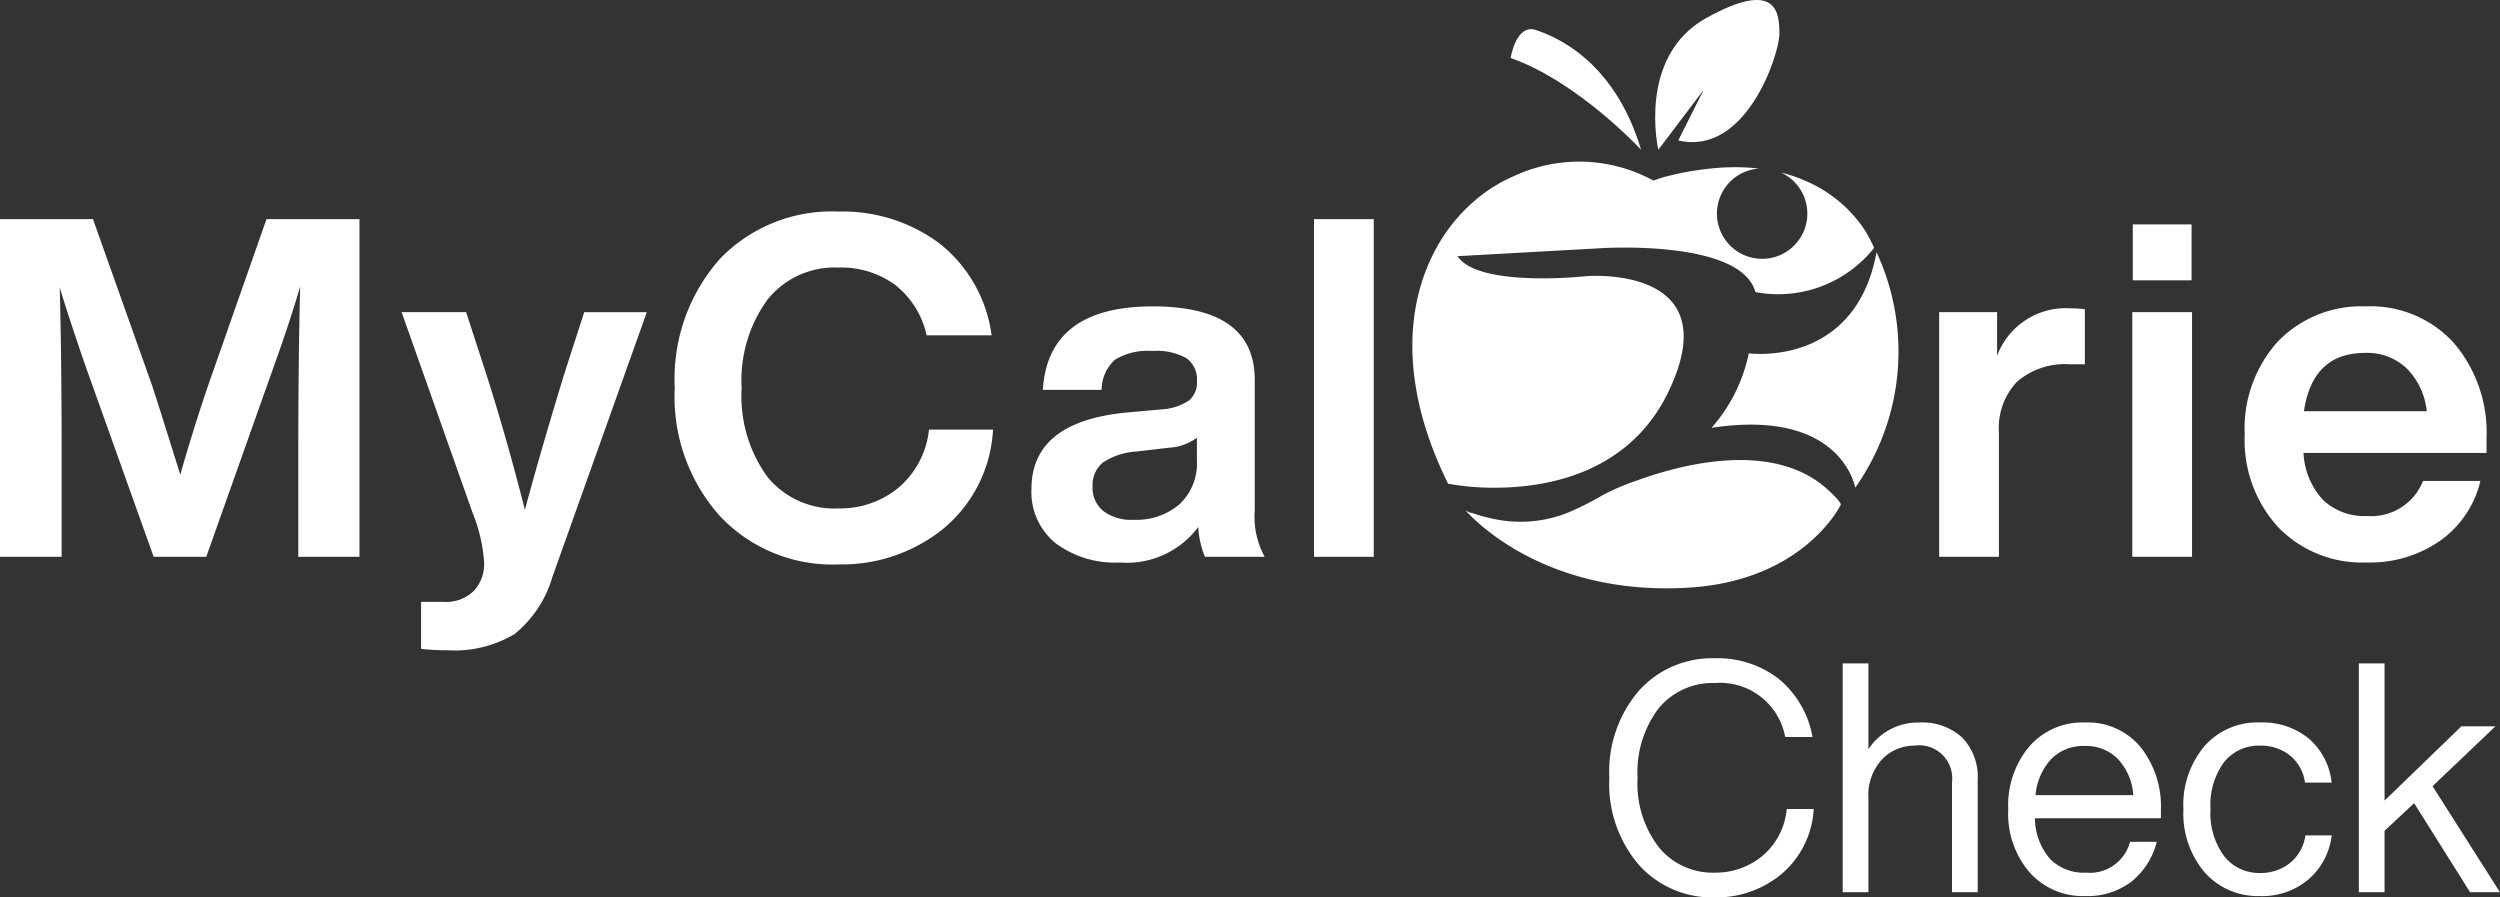
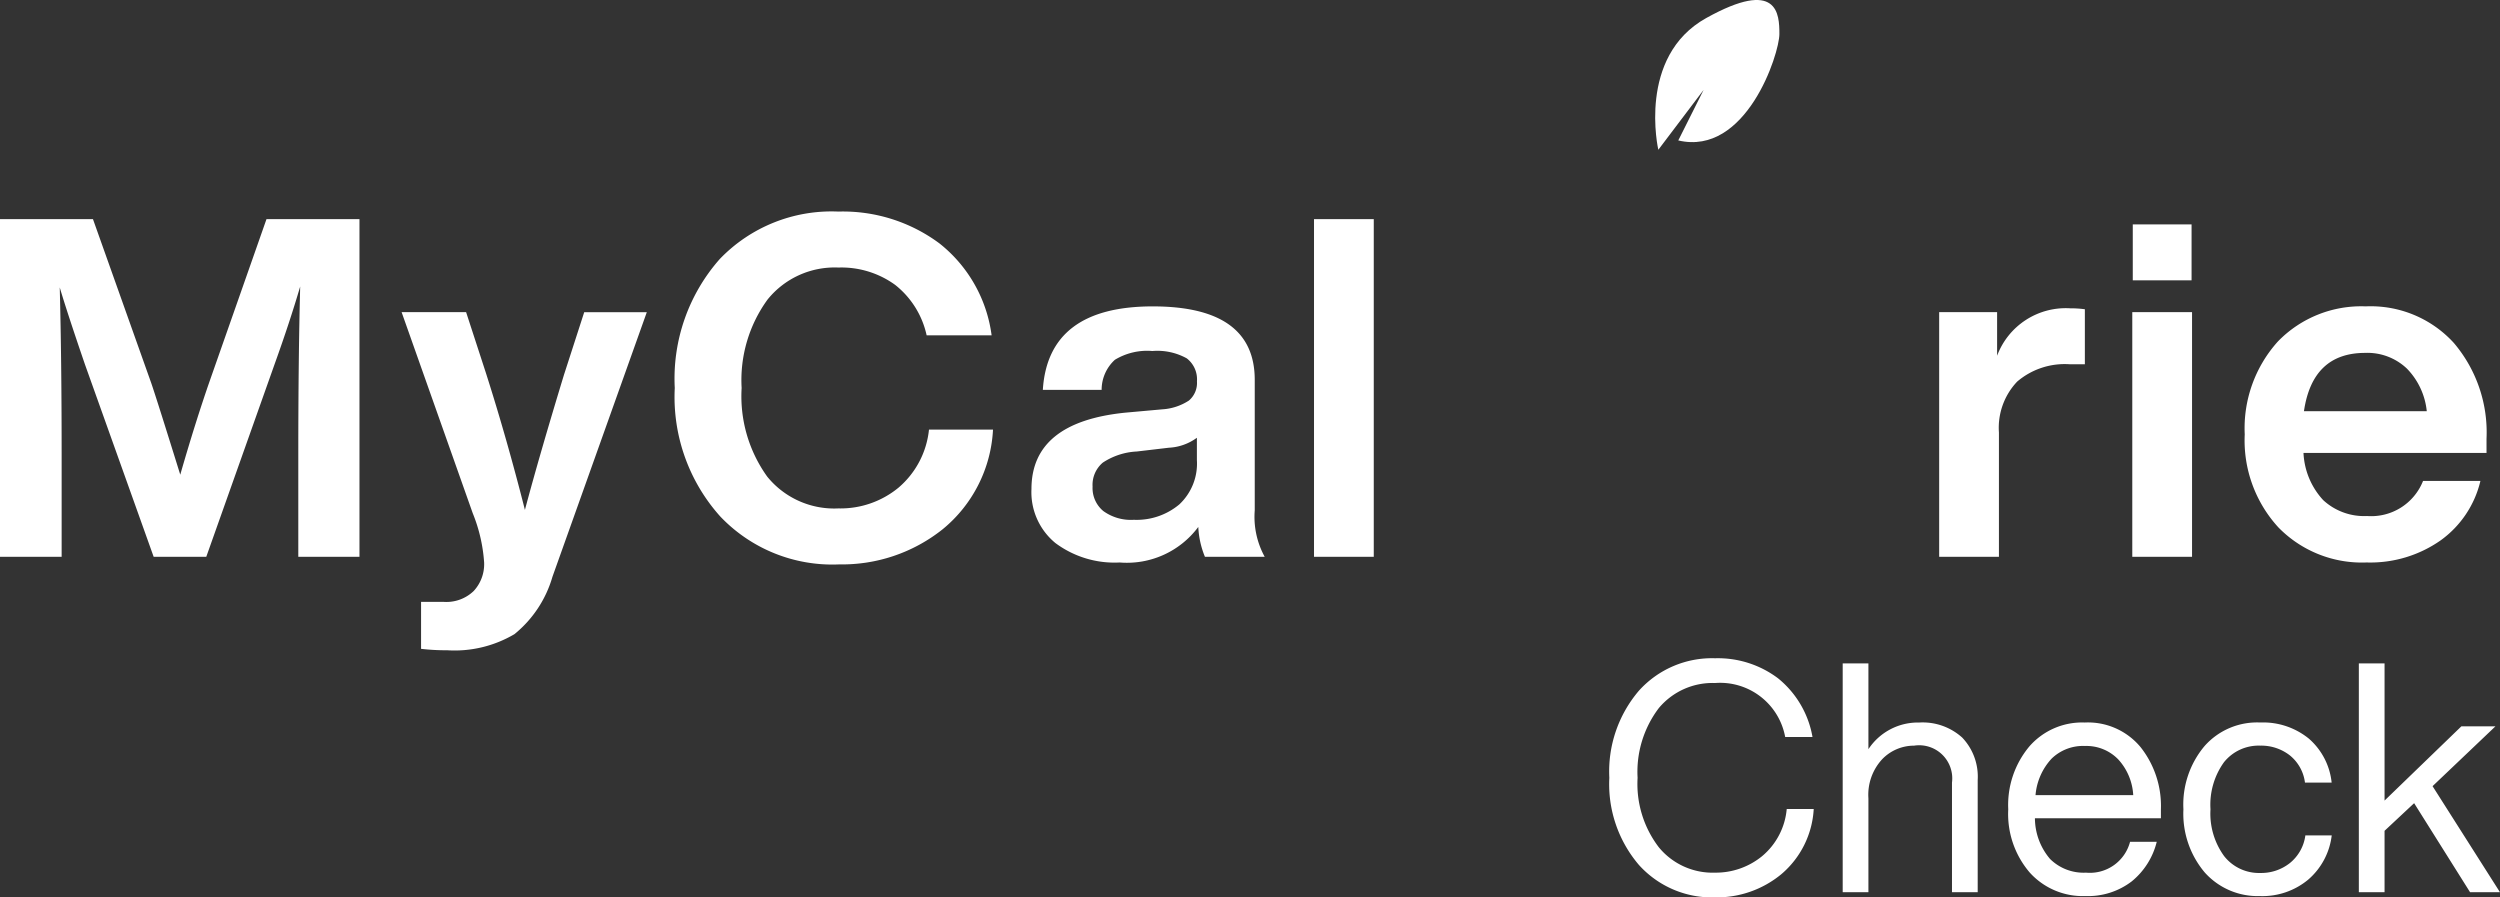
<svg xmlns="http://www.w3.org/2000/svg" width="164" height="58.867" viewBox="0 0 164 58.867">
  <rect x="0" y="0" width="164" height="58.867" fill="#333333" stroke="none" />
  <g id="Group_37577" data-name="Group 37577" transform="translate(-143.95 -1013.663)">
    <g id="Group_417" data-name="Group 417" transform="translate(236.599 1013.663)">
-       <path id="Union_1" data-name="Union 1" d="M3.481,22.853a1.5,1.5,0,0,0,.5.193,10.168,10.168,0,0,0,1.354.368,8.377,8.377,0,0,0,4.849-.4,18.973,18.973,0,0,0,2.3-1.156,14.528,14.528,0,0,1,2.136-.92c3.724-1.374,9.234-2.46,12.56.492.126.113,1,.9.919,1.068,0,0-2.356,4.888-9.776,5.412-.567.04-1.122.059-1.661.059C10.141,27.974,5.658,25.189,3.481,22.853Zm16.147-5.412a10.661,10.661,0,0,0,2.445-4.888s6.982.961,8.379-6.633a15.47,15.47,0,0,1-1.4,15.449S28.182,16.132,19.628,17.441ZM2.347,21.106C-2.8,10.72,1.386,3.215,6.624.945a10.155,10.155,0,0,1,9.165.262c.047.031.4-.124.469-.144q.251-.073.505-.138Q17.257.8,17.756.7c.6-.118,1.217-.207,1.83-.27a14.589,14.589,0,0,1,3.162,0,2.965,2.965,0,1,0,1.43.261,10.261,10.261,0,0,1,1.7.586,8.838,8.838,0,0,1,3.519,2.787A7.133,7.133,0,0,1,30.083,5.2c.019.039.227.417.193.457a8.041,8.041,0,0,1-7.768,2.88c-.959-3.491-10.123-2.88-10.123-2.88l-9.426.523c1.4,2.095,8.465,1.31,8.465,1.31S20.762,6.705,16.836,15c-2.573,5.432-7.994,6.369-11.427,6.369A16.707,16.707,0,0,1,2.347,21.106Z" transform="translate(0 10.625)" fill="#fff" />
-       <path id="Path_185" data-name="Path 185" d="M74.879,34.136s.349-2.269,1.658-1.833,5.149,2.007,6.9,7.855C83.432,40.158,79.33,35.707,74.879,34.136Z" transform="translate(-68.43 -30.333)" fill="#fff" />
      <path id="Path_186" data-name="Path 186" d="M110.429,34.938s-1.411-6.111,3.142-8.641c4.713-2.618,4.8-.265,4.8,1.047s-2.182,8.03-6.633,6.982L113.4,31.01Z" transform="translate(-94.292 -25.113)" fill="#fff" />
    </g>
    <path id="Path_245" data-name="Path 245" d="M-116.269-54.477l3.7-10.546h6.1v22.149h-4.013v-6.75q0-6.222.124-10.981-.684,2.333-1.68,5.1l-4.48,12.63h-3.453l-4.511-12.63q-1.182-3.453-1.649-5.039.124,4.728.124,10.919v6.75h-4.044V-65.022h6.1l3.826,10.763q.373,1.089,1.9,6Q-117.234-51.708-116.269-54.477Zm23.237-.4,1.307-4.044h4.106l-6.19,17.358A7.546,7.546,0,0,1-96.3-37.8a7.72,7.72,0,0,1-4.417,1.058,13.935,13.935,0,0,1-1.711-.093v-3.08h1.493a2.585,2.585,0,0,0,1.96-.715,2.588,2.588,0,0,0,.684-1.866,10.437,10.437,0,0,0-.747-3.235l-4.666-13.19h4.231l1.307,4.013q1.369,4.293,2.551,8.959Q-94.681-49.468-93.032-54.881Zm17.98,12.505A10.142,10.142,0,0,1-82.8-45.518a11.731,11.731,0,0,1-2.986-8.43,11.849,11.849,0,0,1,2.955-8.461,10.17,10.17,0,0,1,7.777-3.111,10.618,10.618,0,0,1,6.626,2.084A9.213,9.213,0,0,1-65-57.4h-4.262a5.779,5.779,0,0,0-2.069-3.313,6.005,6.005,0,0,0-3.717-1.135,5.653,5.653,0,0,0-4.651,2.1,8.992,8.992,0,0,0-1.7,5.8,9.038,9.038,0,0,0,1.68,5.817,5.66,5.66,0,0,0,4.666,2.084A5.986,5.986,0,0,0-71.1-47.415a5.77,5.77,0,0,0,1.991-3.8h4.2a9.036,9.036,0,0,1-3.3,6.533A10.58,10.58,0,0,1-75.052-42.376Zm27.966-.5h-3.92a5.824,5.824,0,0,1-.436-1.96A5.839,5.839,0,0,1-56.6-42.5a6.49,6.49,0,0,1-4.215-1.275,4.315,4.315,0,0,1-1.571-3.546q0-4.386,6.159-5.008l2.426-.218a3.588,3.588,0,0,0,1.742-.575,1.511,1.511,0,0,0,.529-1.26,1.734,1.734,0,0,0-.669-1.509,3.977,3.977,0,0,0-2.255-.482,4.081,4.081,0,0,0-2.458.575,2.664,2.664,0,0,0-.871,1.975h-3.857Q-61.3-59.3-54.427-59.3q6.688,0,6.688,4.822v8.555A5.453,5.453,0,0,0-47.086-42.874ZM-55.671-45.3a4.359,4.359,0,0,0,2.986-1.011,3.665,3.665,0,0,0,1.151-2.909v-1.462a3.378,3.378,0,0,1-1.835.653l-2.115.249a4.417,4.417,0,0,0-2.224.731,1.908,1.908,0,0,0-.669,1.571,1.96,1.96,0,0,0,.7,1.6A3.085,3.085,0,0,0-55.671-45.3Zm15.74,2.426h-3.92V-65.022h3.92Z" transform="translate(274 1093.062)" fill="#fff" />
    <path id="Path_246" data-name="Path 246" d="M-42.4-57.584a6.851,6.851,0,0,1,.964.062v3.608h-1a4.806,4.806,0,0,0-3.437,1.135,4.394,4.394,0,0,0-1.2,3.344v8.15h-3.92V-57.335h3.8v2.862A4.807,4.807,0,0,1-42.4-57.584Zm7.964-1.835h-3.857V-63.09h3.857Zm.031,18.136h-3.92V-57.335h3.92Zm19.318-7.746v.933H-27.094A4.882,4.882,0,0,0-25.8-45a3.954,3.954,0,0,0,2.877,1.042,3.656,3.656,0,0,0,3.671-2.3h3.764a6.7,6.7,0,0,1-2.613,3.9,8.033,8.033,0,0,1-4.853,1.447,7.654,7.654,0,0,1-5.786-2.3,8.438,8.438,0,0,1-2.209-6.1,8.508,8.508,0,0,1,2.178-6.1,7.615,7.615,0,0,1,5.755-2.3,7.382,7.382,0,0,1,5.786,2.4A9.06,9.06,0,0,1-15.087-49.029Zm-7.964-5.63q-3.453,0-4.013,3.826h8.057a4.67,4.67,0,0,0-1.307-2.8A3.766,3.766,0,0,0-23.05-54.66Z" transform="translate(322.153 1091.472)" fill="#fff" />
    <path id="Path_247" data-name="Path 247" d="M-76.664-28.721a6.452,6.452,0,0,1-5-2.129,8.159,8.159,0,0,1-1.94-5.714,8.159,8.159,0,0,1,1.94-5.714,6.452,6.452,0,0,1,5-2.129,6.563,6.563,0,0,1,4.132,1.318,6.352,6.352,0,0,1,2.256,3.848h-1.792a4.338,4.338,0,0,0-4.6-3.542,4.593,4.593,0,0,0-3.69,1.645,6.922,6.922,0,0,0-1.392,4.575,6.836,6.836,0,0,0,1.392,4.554,4.568,4.568,0,0,0,3.69,1.666,4.8,4.8,0,0,0,3.078-1.075,4.548,4.548,0,0,0,1.623-3.1h1.771a6.033,6.033,0,0,1-2.129,4.28A6.652,6.652,0,0,1-76.664-28.721Zm13.388-11.47a3.867,3.867,0,0,1,2.825.991,3.717,3.717,0,0,1,1.012,2.783v7.358h-1.687v-7.19a2.172,2.172,0,0,0-2.488-2.425,2.9,2.9,0,0,0-2.087.886,3.436,3.436,0,0,0-.907,2.572v6.157h-1.687V-44.071h1.687v5.629A3.889,3.889,0,0,1-63.275-40.191ZM-47.42-34.5v.59h-8.265a4.149,4.149,0,0,0,.991,2.667,3.128,3.128,0,0,0,2.361.9,2.725,2.725,0,0,0,2.889-2.024h1.75a4.829,4.829,0,0,1-1.645,2.6,4.714,4.714,0,0,1-3.036.959,4.684,4.684,0,0,1-3.648-1.539A5.9,5.9,0,0,1-57.435-34.5a5.977,5.977,0,0,1,1.392-4.132,4.591,4.591,0,0,1,3.626-1.56,4.481,4.481,0,0,1,3.669,1.623A6.215,6.215,0,0,1-47.42-34.5Zm-5-4.154a2.96,2.96,0,0,0-2.172.833,4.007,4.007,0,0,0-1.054,2.393h6.41a3.769,3.769,0,0,0-.97-2.33A2.9,2.9,0,0,0-52.417-38.652Zm11.512,9.846a4.655,4.655,0,0,1-3.648-1.56A5.977,5.977,0,0,1-45.944-34.5a5.96,5.96,0,0,1,1.392-4.154,4.6,4.6,0,0,1,3.648-1.539,4.754,4.754,0,0,1,3.184,1.054,4.422,4.422,0,0,1,1.5,2.889h-1.75a2.73,2.73,0,0,0-1-1.792,3.045,3.045,0,0,0-1.929-.633,2.915,2.915,0,0,0-2.383,1.086,4.771,4.771,0,0,0-.886,3.089,4.739,4.739,0,0,0,.9,3.078,2.911,2.911,0,0,0,2.372,1.1,3.024,3.024,0,0,0,1.94-.654,2.8,2.8,0,0,0,1.012-1.813h1.729a4.531,4.531,0,0,1-1.55,2.91A4.693,4.693,0,0,1-40.905-28.806Zm15.729-.253h-1.961l-3.669-5.84-1.94,1.813v4.027h-1.687V-44.071h1.687v9l5.039-4.87h2.235L-29.6-36.017Z" transform="translate(333.126 1101.252)" fill="#fff" />
  </g>
</svg>